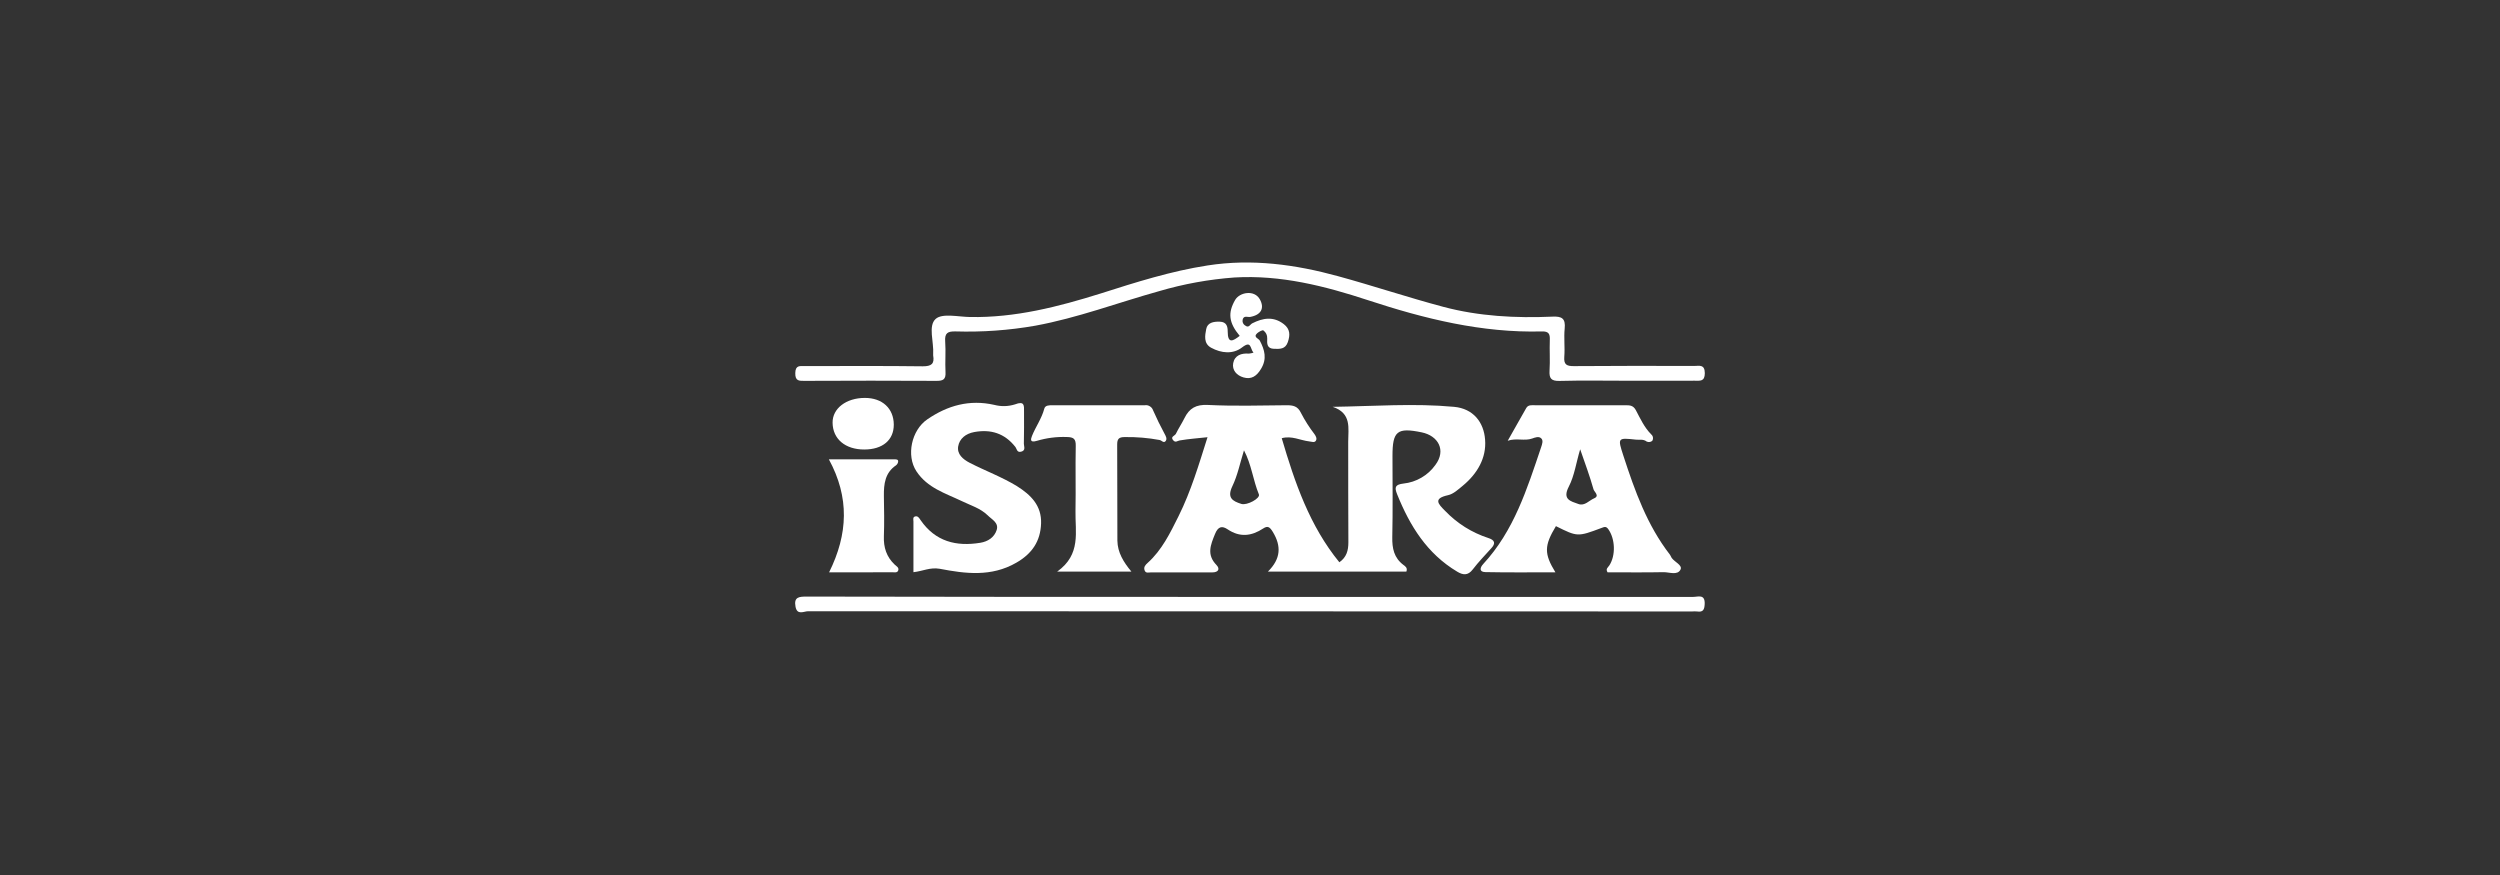
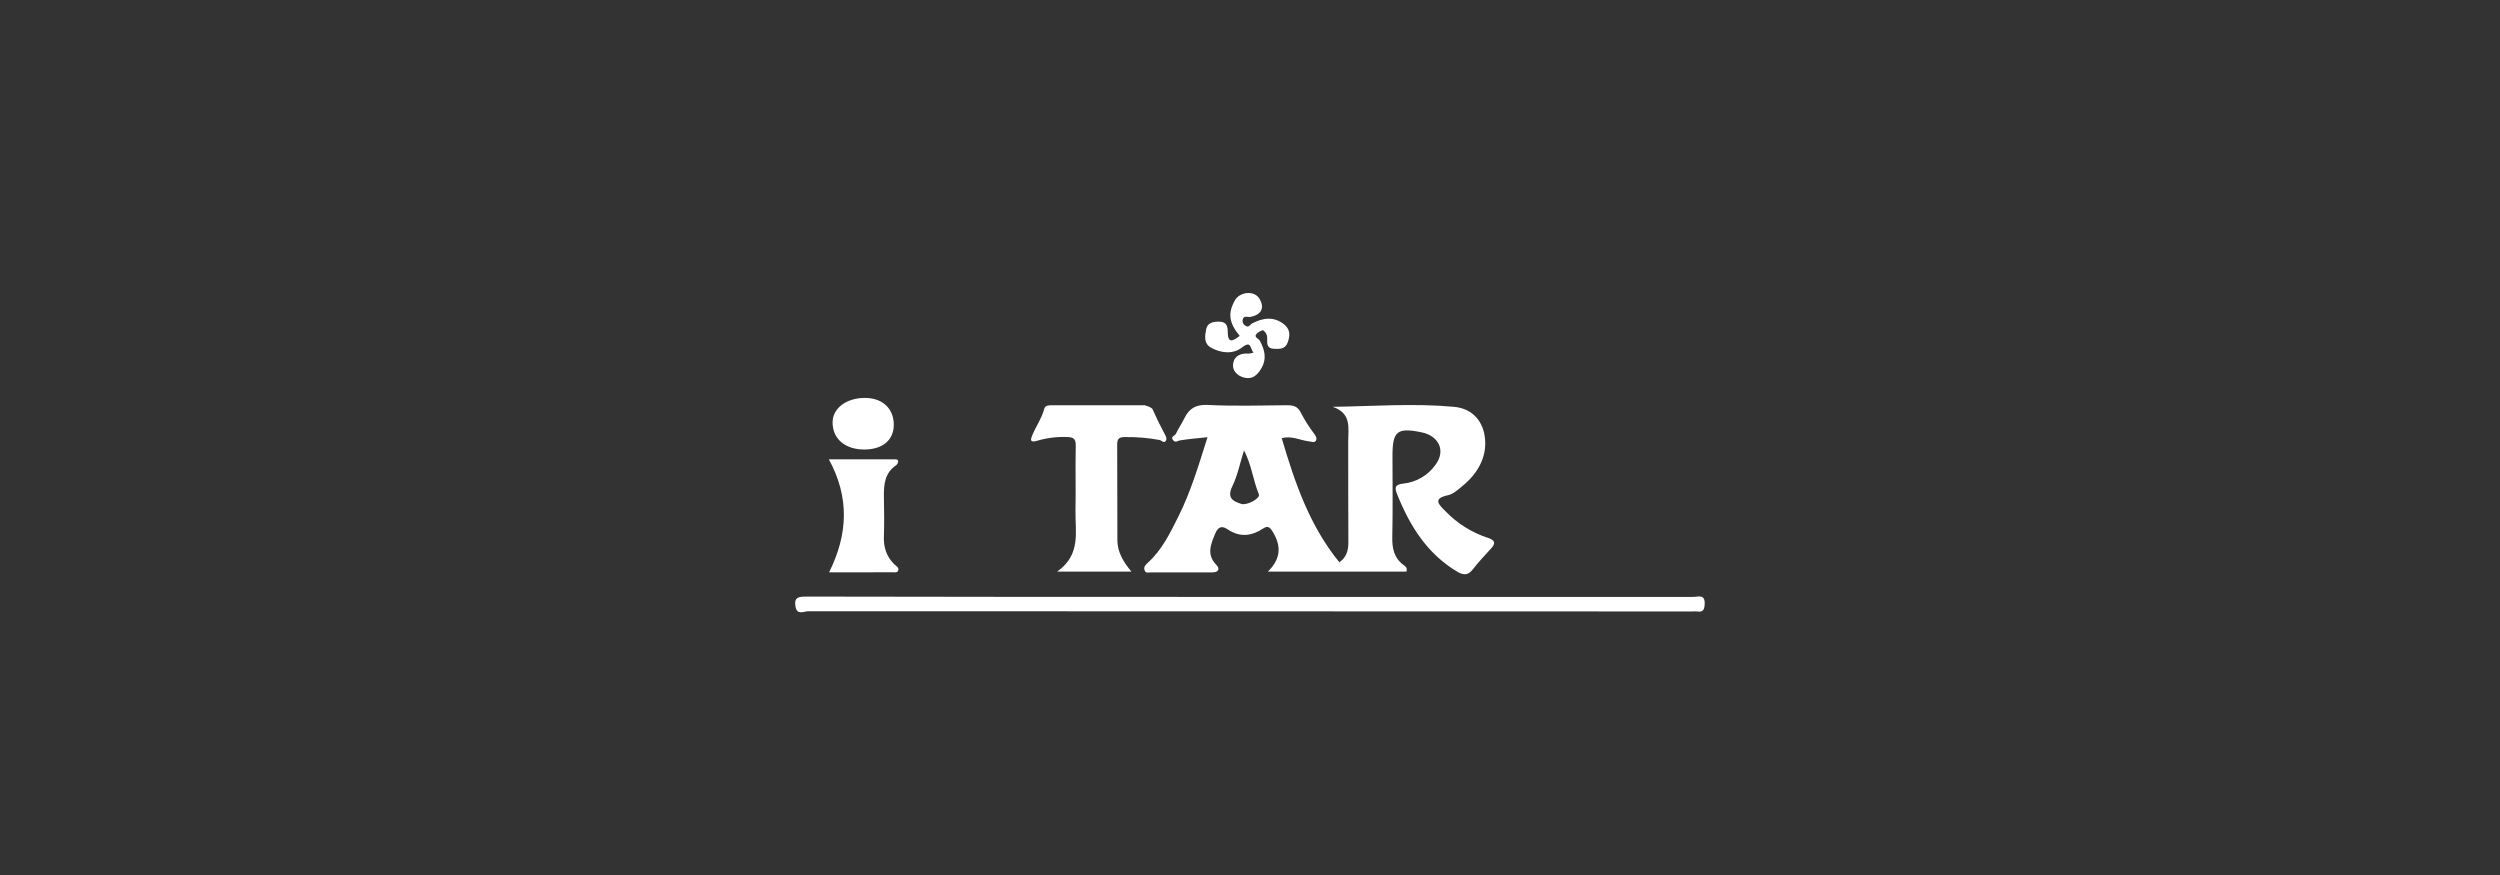
<svg xmlns="http://www.w3.org/2000/svg" width="400" zoomAndPan="magnify" viewBox="0 0 300 105" height="140" preserveAspectRatio="xMidYMid meet" version="1.0">
  <rect x="0" y="0" width="300" height="105" fill="#333333" stroke="none" />
  <defs>
    <clipPath id="c2f3ad1188">
-       <path d="M 95.281 31.5 L 204.781 31.5 L 204.781 46 L 95.281 46 Z M 95.281 31.5 " clip-rule="nonzero" />
-     </clipPath>
+       </clipPath>
    <clipPath id="ed4003e410">
      <path d="M 95.281 71 L 204.781 71 L 204.781 73.5 L 95.281 73.5 Z M 95.281 71 " clip-rule="nonzero" />
    </clipPath>
  </defs>
  <g clip-path="url(#c2f3ad1188)">
    <path fill="#ffffff" d="M 195.25 45.688 C 192.551 45.688 189.848 45.637 187.145 45.711 C 186.152 45.734 185.887 45.414 185.945 44.477 C 186.023 43.254 185.93 42.02 185.977 40.797 C 186.008 40.062 185.844 39.75 185.023 39.773 C 177.805 39.961 170.945 38.254 164.137 36.016 C 158.973 34.32 153.688 32.973 148.141 33.297 C 145.066 33.523 142.055 34.07 139.098 34.938 C 134.137 36.32 129.297 38.156 124.223 39.086 C 121.055 39.641 117.863 39.867 114.648 39.77 C 113.707 39.75 113.352 39.98 113.422 40.973 C 113.512 42.195 113.395 43.43 113.461 44.652 C 113.512 45.516 113.191 45.711 112.383 45.703 C 107.125 45.672 101.871 45.68 96.613 45.703 C 95.934 45.703 95.406 45.77 95.434 44.762 C 95.453 43.801 95.992 43.93 96.578 43.93 C 101.293 43.93 106.012 43.895 110.727 43.957 C 111.785 43.957 112.156 43.66 111.98 42.645 C 111.977 42.598 111.977 42.547 111.98 42.5 C 112.082 41.047 111.352 39.109 112.277 38.273 C 113.07 37.559 114.977 38.02 116.402 38.043 C 121.816 38.141 126.969 36.82 132.078 35.219 C 136.285 33.875 140.523 32.531 144.922 31.852 C 150.227 31.027 155.43 31.734 160.547 33.137 C 164.777 34.293 168.941 35.688 173.18 36.816 C 177.469 37.961 181.883 38.188 186.309 37.996 C 187.441 37.945 187.879 38.227 187.762 39.422 C 187.648 40.539 187.805 41.684 187.715 42.805 C 187.641 43.75 187.988 43.941 188.871 43.934 C 193.684 43.891 198.5 43.906 203.316 43.914 C 203.906 43.914 204.566 43.684 204.578 44.773 C 204.578 45.816 203.988 45.684 203.359 45.684 C 200.656 45.68 197.953 45.684 195.25 45.688 Z M 195.25 45.688 " fill-opacity="1" fill-rule="nonzero" />
  </g>
  <g clip-path="url(#ed4003e410)">
    <path fill="#ffffff" d="M 149.984 71.629 C 167.715 71.629 185.445 71.629 203.176 71.629 C 203.762 71.629 204.617 71.246 204.562 72.488 C 204.531 73.188 204.352 73.484 203.641 73.375 C 203.445 73.359 203.25 73.359 203.055 73.375 C 167.695 73.375 132.336 73.363 96.973 73.348 C 96.477 73.348 95.652 73.871 95.461 72.797 C 95.246 71.637 95.883 71.59 96.797 71.59 C 114.527 71.625 132.258 71.637 149.984 71.629 Z M 149.984 71.629 " fill-opacity="1" fill-rule="nonzero" />
  </g>
-   <path fill="#ffffff" d="M 109.613 68.664 C 109.613 66.602 109.613 64.59 109.613 62.582 C 109.613 62.367 109.5 62.051 109.824 61.969 C 110.152 61.887 110.312 62.18 110.473 62.418 C 112.242 64.98 114.738 65.609 117.641 65.133 C 118.547 64.984 119.309 64.496 119.598 63.609 C 119.887 62.723 119.008 62.336 118.523 61.84 C 117.637 60.98 116.457 60.641 115.391 60.121 C 113.434 59.184 111.297 58.562 109.973 56.559 C 108.719 54.656 109.383 51.621 111.273 50.324 C 113.719 48.648 116.344 47.914 119.316 48.586 C 120.148 48.801 120.973 48.781 121.793 48.527 C 122.953 48.078 122.891 48.66 122.883 49.41 C 122.883 50.691 122.898 51.969 122.863 53.246 C 122.863 53.57 123.133 54.062 122.52 54.207 C 122.02 54.324 122.023 53.859 121.832 53.617 C 120.555 52 118.902 51.48 116.902 51.848 C 115.883 52.035 115.133 52.645 114.98 53.57 C 114.832 54.496 115.535 55.113 116.375 55.543 C 118.246 56.504 120.227 57.234 122.027 58.332 C 123.719 59.395 125.004 60.684 124.93 62.816 C 124.855 64.949 123.848 66.449 121.938 67.535 C 118.953 69.25 115.836 68.844 112.77 68.254 C 111.598 68.055 110.75 68.535 109.613 68.664 Z M 109.613 68.664 " fill-opacity="1" fill-rule="nonzero" />
-   <path fill="#ffffff" d="M 135.766 68.59 L 126.863 68.59 C 129.762 66.527 129.008 63.82 129.059 61.312 C 129.109 58.711 129.035 56.105 129.09 53.5 C 129.105 52.652 128.828 52.457 128.016 52.441 C 126.797 52.398 125.602 52.551 124.43 52.898 C 123.547 53.164 123.691 52.703 123.84 52.309 C 124.285 51.203 125.004 50.223 125.316 49.039 C 125.426 48.621 125.902 48.629 126.324 48.629 C 130.008 48.629 133.691 48.629 137.375 48.629 C 137.594 48.598 137.793 48.637 137.98 48.754 C 138.168 48.867 138.297 49.027 138.367 49.234 C 138.793 50.199 139.254 51.145 139.758 52.074 C 139.91 52.352 140.055 52.637 139.906 52.883 C 139.668 53.258 139.414 52.852 139.16 52.801 C 137.773 52.543 136.375 52.426 134.965 52.449 C 134.25 52.449 134.055 52.68 134.062 53.379 C 134.09 57.211 134.062 61.043 134.086 64.875 C 134.109 66.285 134.805 67.434 135.766 68.59 Z M 135.766 68.59 " fill-opacity="1" fill-rule="nonzero" />
+   <path fill="#ffffff" d="M 135.766 68.59 L 126.863 68.59 C 129.762 66.527 129.008 63.82 129.059 61.312 C 129.109 58.711 129.035 56.105 129.09 53.5 C 129.105 52.652 128.828 52.457 128.016 52.441 C 126.797 52.398 125.602 52.551 124.43 52.898 C 123.547 53.164 123.691 52.703 123.84 52.309 C 124.285 51.203 125.004 50.223 125.316 49.039 C 125.426 48.621 125.902 48.629 126.324 48.629 C 130.008 48.629 133.691 48.629 137.375 48.629 C 138.168 48.867 138.297 49.027 138.367 49.234 C 138.793 50.199 139.254 51.145 139.758 52.074 C 139.91 52.352 140.055 52.637 139.906 52.883 C 139.668 53.258 139.414 52.852 139.16 52.801 C 137.773 52.543 136.375 52.426 134.965 52.449 C 134.25 52.449 134.055 52.68 134.062 53.379 C 134.09 57.211 134.062 61.043 134.086 64.875 C 134.109 66.285 134.805 67.434 135.766 68.59 Z M 135.766 68.59 " fill-opacity="1" fill-rule="nonzero" />
  <path fill="#ffffff" d="M 99.492 68.68 C 101.77 64.086 101.953 59.699 99.465 55.121 L 107.348 55.121 C 107.535 55.121 107.785 55.121 107.781 55.367 C 107.762 55.562 107.676 55.719 107.523 55.84 C 106.207 56.727 106.051 58.07 106.066 59.5 C 106.094 61.117 106.125 62.742 106.066 64.348 C 106.016 65.691 106.379 66.816 107.355 67.746 C 107.555 67.934 107.898 68.098 107.793 68.438 C 107.684 68.781 107.305 68.664 107.043 68.668 C 104.492 68.688 101.953 68.68 99.492 68.68 Z M 99.492 68.68 " fill-opacity="1" fill-rule="nonzero" />
  <path fill="#ffffff" d="M 150.418 42.32 C 149.992 41.816 150.188 40.812 149.043 41.695 C 147.965 42.527 146.559 42.398 145.336 41.727 C 144.406 41.219 144.598 40.254 144.746 39.484 C 144.891 38.719 145.613 38.574 146.371 38.602 C 147.211 38.621 147.324 39.211 147.324 39.762 C 147.324 41.332 147.98 40.902 148.766 40.305 C 147.441 38.719 147.328 37.539 148.215 35.996 C 148.75 35.07 150.523 34.738 151.18 35.918 C 151.77 36.973 151.344 37.793 150.02 38.031 C 149.723 38.082 149.293 37.836 149.133 38.297 C 149.09 38.445 149.094 38.59 149.148 38.734 C 149.203 38.875 149.297 38.988 149.43 39.066 C 149.863 39.402 150 38.934 150.273 38.797 C 151.547 38.152 152.816 37.934 154.059 38.898 C 154.816 39.488 154.836 40.188 154.539 41.055 C 154.238 41.922 153.586 41.875 152.895 41.859 C 152.012 41.836 152.039 41.227 152.066 40.613 C 152.078 40.215 151.926 39.895 151.609 39.652 C 151.5 39.57 151.066 39.809 150.863 39.988 C 150.336 40.465 151.043 40.613 151.176 40.875 C 151.766 41.996 152.062 43.055 151.32 44.27 C 150.801 45.133 150.168 45.57 149.215 45.289 C 148.41 45.055 147.828 44.426 147.984 43.578 C 148.16 42.645 148.957 42.359 149.867 42.434 C 150.055 42.414 150.238 42.375 150.418 42.32 Z M 150.418 42.32 " fill-opacity="1" fill-rule="nonzero" />
  <path fill="#ffffff" d="M 103.707 53.941 C 101.426 53.941 99.934 52.68 99.91 50.73 C 99.887 49.016 101.543 47.746 103.793 47.75 C 105.883 47.75 107.242 49.012 107.254 50.949 C 107.262 52.805 105.918 53.941 103.707 53.941 Z M 103.707 53.941 " fill-opacity="1" fill-rule="nonzero" />
  <path fill="#ffffff" d="M 178.598 64.562 C 176.598 63.906 174.867 62.816 173.406 61.297 C 172.566 60.457 171.961 59.82 173.762 59.422 C 174.418 59.281 175.004 58.719 175.559 58.266 C 177.277 56.84 178.387 54.953 178.211 52.758 C 178.059 50.66 176.785 49.031 174.488 48.82 C 169.688 48.375 164.879 48.746 159.922 48.82 C 162.223 49.59 161.785 51.391 161.785 52.988 C 161.785 57.016 161.785 61.043 161.805 65.074 C 161.805 66.059 161.59 66.867 160.723 67.473 C 157.152 63.098 155.379 57.922 153.809 52.586 C 155.004 52.25 156.035 52.848 157.113 52.969 C 157.406 53 157.734 53.145 157.895 52.898 C 158.059 52.656 157.934 52.371 157.738 52.098 C 157.125 51.301 156.582 50.453 156.121 49.559 C 155.734 48.727 155.164 48.625 154.379 48.629 C 151.234 48.66 148.086 48.75 144.945 48.594 C 143.52 48.523 142.715 48.992 142.133 50.18 C 141.816 50.82 141.414 51.418 141.102 52.062 C 140.98 52.309 140.383 52.402 140.805 52.855 C 141.074 53.148 141.285 52.898 141.555 52.855 C 142.641 52.668 143.746 52.59 144.902 52.465 C 143.863 55.738 142.918 58.949 141.43 61.934 C 140.422 63.953 139.438 66.004 137.711 67.555 C 137.453 67.785 137.211 68.047 137.352 68.438 C 137.488 68.832 137.84 68.684 138.102 68.688 C 140.555 68.688 143.012 68.688 145.469 68.688 C 146.211 68.688 146.43 68.273 145.977 67.801 C 144.777 66.566 145.262 65.406 145.801 64.082 C 146.176 63.148 146.66 63.082 147.316 63.52 C 148.789 64.512 150.18 64.34 151.59 63.414 C 152.125 63.062 152.379 63.234 152.742 63.836 C 153.766 65.527 153.715 67.039 152.152 68.59 L 168.766 68.59 C 168.938 68.125 168.613 67.945 168.414 67.793 C 167.277 66.938 167.047 65.801 167.074 64.445 C 167.145 61.199 167.098 57.957 167.098 54.715 C 167.098 51.73 167.652 51.273 170.609 51.883 C 172.578 52.289 173.574 54.02 172.246 55.793 C 171.797 56.422 171.238 56.934 170.57 57.32 C 169.902 57.711 169.184 57.945 168.414 58.027 C 167.422 58.148 167.312 58.461 167.656 59.312 C 169.176 63.098 171.246 66.438 174.855 68.594 C 175.562 69.02 176.148 69.094 176.734 68.328 C 177.41 67.445 178.184 66.641 178.934 65.812 C 179.512 65.203 179.383 64.812 178.598 64.562 Z M 148.961 60.469 C 147.883 60.133 147.223 59.723 147.883 58.344 C 148.516 57.031 148.805 55.555 149.277 54.039 C 150.18 55.734 150.363 57.617 151.066 59.324 C 151.262 59.801 149.637 60.684 148.961 60.469 Z M 148.961 60.469 " fill-opacity="1" fill-rule="nonzero" />
-   <path fill="#ffffff" d="M 200.602 66.949 C 200.52 66.832 200.484 66.68 200.398 66.57 C 197.656 63.035 196.18 58.906 194.812 54.707 C 194.102 52.52 194.105 52.52 196.324 52.758 C 196.754 52.805 197.191 52.668 197.598 52.984 C 197.832 53.086 198.051 53.062 198.258 52.914 C 198.344 52.789 198.375 52.648 198.355 52.496 C 198.332 52.344 198.262 52.223 198.145 52.125 C 197.316 51.293 196.836 50.23 196.301 49.219 C 196.004 48.668 195.613 48.629 195.121 48.629 C 191.488 48.629 187.852 48.629 184.211 48.629 C 183.828 48.629 183.391 48.551 183.152 48.961 C 182.398 50.266 181.68 51.578 180.926 52.891 C 181.941 52.535 182.949 52.949 183.852 52.625 C 184.238 52.488 184.645 52.332 184.934 52.59 C 185.223 52.848 185.062 53.285 184.934 53.672 C 183.254 58.656 181.676 63.695 177.992 67.676 C 177.59 68.109 177.469 68.637 178.242 68.652 C 181 68.711 183.754 68.676 186.648 68.676 C 185.281 66.441 185.293 65.488 186.711 63.137 C 189.297 64.422 189.301 64.434 192.18 63.355 C 192.527 63.227 192.727 63.129 192.992 63.496 C 193.824 64.656 193.91 66.656 193.109 67.867 C 192.949 68.102 192.648 68.266 192.906 68.676 C 195.121 68.676 197.379 68.707 199.633 68.66 C 200.332 68.66 201.309 69.07 201.664 68.344 C 201.918 67.82 200.957 67.449 200.602 66.949 Z M 191.293 59.801 C 190.68 60.062 190.16 60.754 189.41 60.48 C 188.484 60.145 187.453 59.949 188.254 58.398 C 188.938 57.078 189.137 55.516 189.621 53.914 C 190.211 55.609 190.781 57.156 191.223 58.723 C 191.305 59.023 191.996 59.508 191.293 59.801 Z M 191.293 59.801 " fill-opacity="1" fill-rule="nonzero" />
</svg>